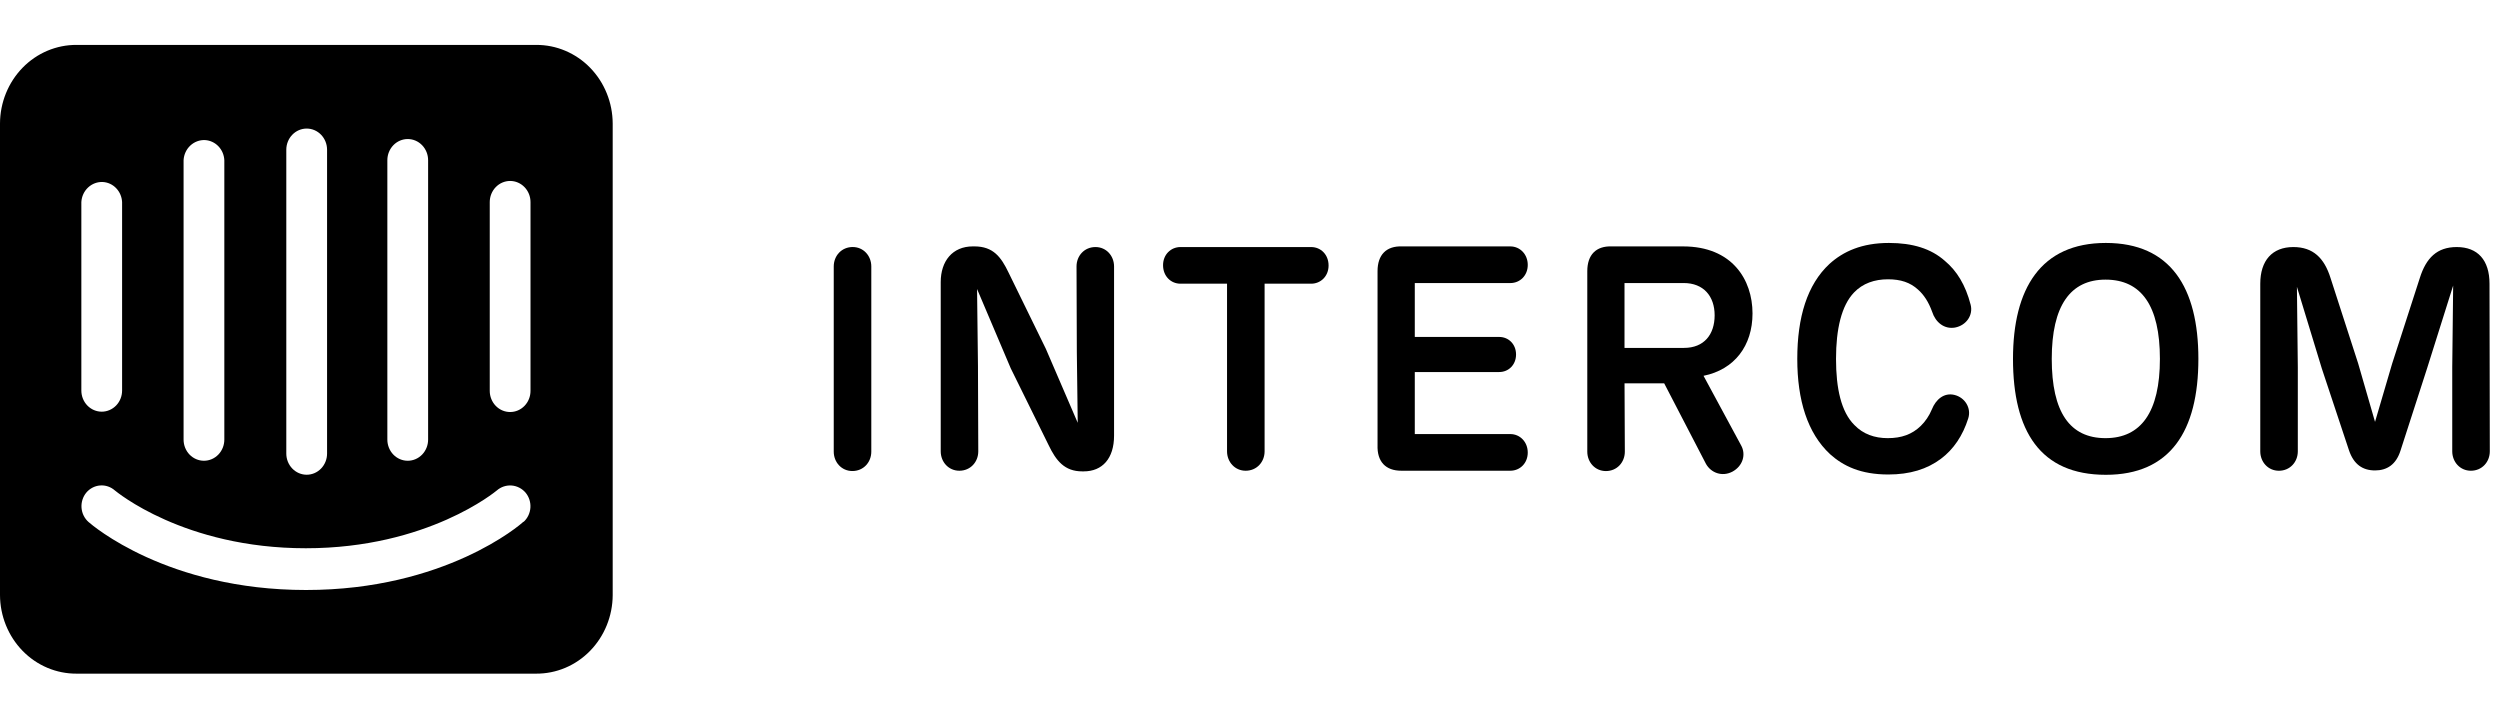
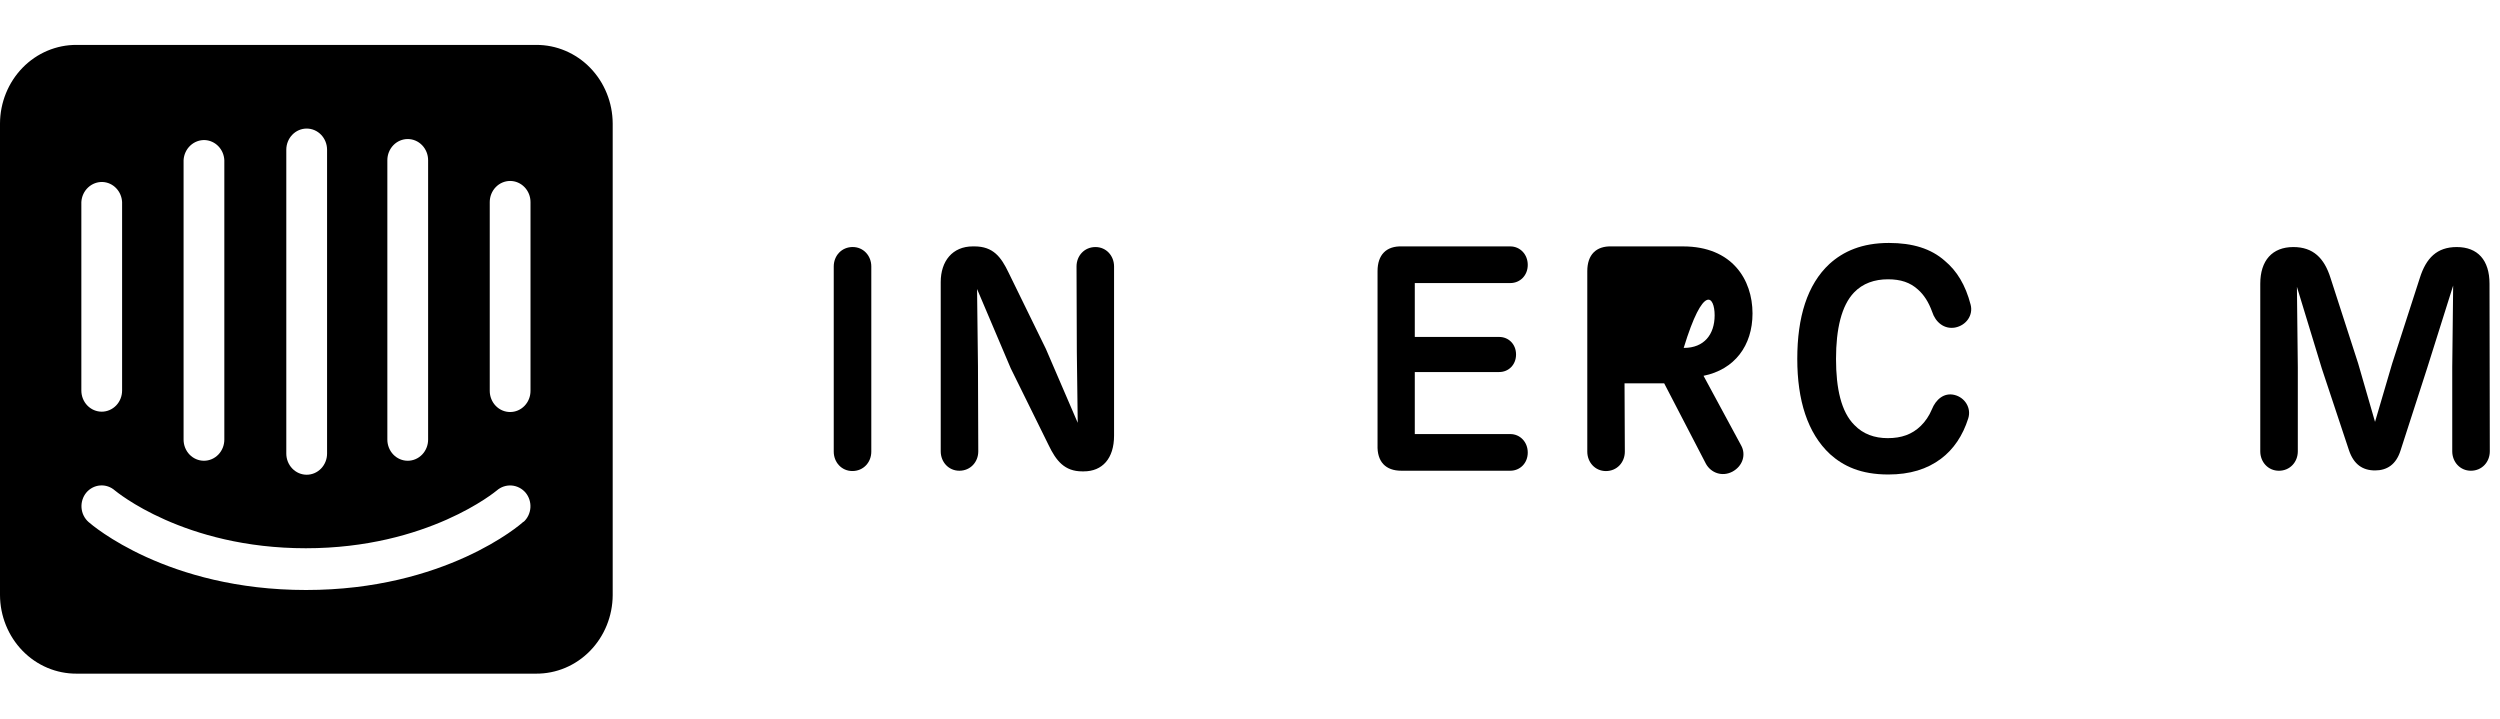
<svg xmlns="http://www.w3.org/2000/svg" width="167" height="48" viewBox="0 0 167 48" fill="none">
  <path fill-rule="evenodd" clip-rule="evenodd" d="M58.203 30.168C58.203 30.88 57.681 31.465 56.939 31.465C56.216 31.465 55.694 30.878 55.694 30.168V17.799C55.694 17.087 56.216 16.501 56.959 16.501C57.681 16.501 58.203 17.088 58.203 17.799V30.168Z" fill="black" />
  <path fill-rule="evenodd" clip-rule="evenodd" d="M74.419 17.799V29.101C74.419 30.629 73.636 31.488 72.392 31.488H72.293C71.109 31.488 70.546 30.776 70.045 29.729L67.516 24.601L65.268 19.306L65.328 24.434L65.349 30.148C65.349 30.86 64.827 31.445 64.084 31.445C63.362 31.445 62.84 30.858 62.84 30.148V18.845C62.84 17.442 63.623 16.459 64.988 16.459H65.088C66.353 16.459 66.874 17.171 67.376 18.217L69.864 23.304L71.992 28.244L71.932 23.513L71.912 17.8C71.912 17.088 72.433 16.503 73.176 16.503C73.897 16.501 74.419 17.087 74.419 17.799Z" fill="black" />
-   <path fill-rule="evenodd" clip-rule="evenodd" d="M84.475 30.148C84.475 30.86 83.953 31.445 83.21 31.445C82.488 31.445 81.966 30.858 81.966 30.148V18.951H78.856C78.214 18.951 77.692 18.448 77.692 17.716C77.692 17.004 78.214 16.503 78.856 16.503H87.585C88.227 16.503 88.749 17.005 88.749 17.737C88.749 18.449 88.227 18.951 87.585 18.951H84.475V30.148Z" fill="black" />
  <path fill-rule="evenodd" clip-rule="evenodd" d="M92.02 29.729V18.113C92.02 17.025 92.602 16.419 93.666 16.46H100.891C101.533 16.46 102.054 16.983 102.054 17.695C102.054 18.407 101.533 18.908 100.891 18.908H94.508V22.508H100.148C100.771 22.508 101.272 22.989 101.272 23.68C101.272 24.371 100.771 24.852 100.148 24.852H94.508V28.996H100.891C101.533 28.996 102.054 29.519 102.054 30.231C102.054 30.943 101.533 31.444 100.891 31.444H93.606C92.562 31.445 91.981 30.839 92.02 29.729Z" fill="black" />
-   <path fill-rule="evenodd" clip-rule="evenodd" d="M115.723 31.508C116.425 31.131 116.647 30.356 116.305 29.749L113.796 25.104C115.864 24.685 117.068 23.095 117.068 20.939C117.068 18.679 115.704 16.46 112.432 16.46H107.676C106.613 16.419 106.031 17.025 106.031 18.113V30.169C106.031 30.88 106.552 31.467 107.275 31.467C108.018 31.467 108.539 30.881 108.539 30.169L108.519 25.607H111.168L113.958 30.985C114.297 31.592 115.041 31.864 115.723 31.508ZM112.491 23.24H108.517V18.907H112.471C113.795 18.907 114.538 19.785 114.538 21.063C114.538 22.34 113.836 23.24 112.491 23.24Z" fill="black" />
+   <path fill-rule="evenodd" clip-rule="evenodd" d="M115.723 31.508C116.425 31.131 116.647 30.356 116.305 29.749L113.796 25.104C115.864 24.685 117.068 23.095 117.068 20.939C117.068 18.679 115.704 16.46 112.432 16.46H107.676C106.613 16.419 106.031 17.025 106.031 18.113V30.169C106.031 30.88 106.552 31.467 107.275 31.467C108.018 31.467 108.539 30.881 108.539 30.169L108.519 25.607H111.168L113.958 30.985C114.297 31.592 115.041 31.864 115.723 31.508ZM112.491 23.24H108.517H112.471C113.795 18.907 114.538 19.785 114.538 21.063C114.538 22.34 113.836 23.24 112.491 23.24Z" fill="black" />
  <path fill-rule="evenodd" clip-rule="evenodd" d="M122.245 30.336C120.74 28.933 120.058 26.736 120.058 23.973C120.058 21.189 120.72 19.013 122.206 17.632C123.129 16.795 124.372 16.229 126.18 16.229C127.765 16.229 128.99 16.607 129.912 17.422C130.716 18.092 131.297 19.035 131.638 20.353C131.819 21.044 131.357 21.735 130.595 21.881C129.873 22.007 129.291 21.525 129.07 20.835C128.829 20.165 128.507 19.684 128.127 19.348C127.605 18.867 126.963 18.657 126.119 18.657C125.216 18.657 124.433 18.929 123.851 19.536C123.008 20.415 122.646 21.985 122.646 23.973C122.646 25.941 122.988 27.511 123.871 28.389C124.453 28.996 125.216 29.268 126.099 29.268C127.022 29.268 127.724 29.017 128.307 28.452C128.607 28.159 128.869 27.782 129.05 27.343C129.31 26.693 129.853 26.212 130.554 26.38C131.256 26.548 131.699 27.259 131.478 27.949C131.116 29.1 130.494 30.021 129.652 30.649C128.729 31.34 127.585 31.696 126.14 31.696C124.293 31.696 123.129 31.131 122.245 30.336Z" fill="black" />
-   <path fill-rule="evenodd" clip-rule="evenodd" d="M140.67 16.229C136.314 16.229 134.468 19.285 134.468 23.973C134.468 28.808 136.295 31.717 140.67 31.717C144.964 31.717 146.852 28.808 146.852 23.973C146.852 19.201 144.985 16.229 140.67 16.229ZM140.65 18.679C143.038 18.679 144.282 20.415 144.282 23.973C144.282 27.53 143.017 29.268 140.65 29.268C138.261 29.268 137.057 27.532 137.057 23.973C137.057 20.416 138.301 18.679 140.65 18.679Z" fill="black" />
  <path fill-rule="evenodd" clip-rule="evenodd" d="M166.319 30.148C166.319 30.86 165.797 31.445 165.055 31.445C164.332 31.445 163.81 30.858 163.81 30.148V24.538L163.871 19.076L162.124 24.622L160.359 30.085C160.058 31.048 159.436 31.425 158.653 31.425C157.83 31.425 157.228 31.028 156.907 30.065L155.1 24.624L153.434 19.161L153.494 24.54V30.149C153.494 30.861 152.972 31.446 152.23 31.446C151.507 31.446 150.986 30.86 150.986 30.149V18.952C150.986 17.402 151.788 16.503 153.193 16.503C154.518 16.503 155.261 17.235 155.681 18.575L157.528 24.288L158.652 28.181L159.796 24.288L161.642 18.575C162.064 17.235 162.787 16.503 164.111 16.503C165.516 16.503 166.299 17.381 166.299 18.952L166.319 30.148Z" fill="black" />
  <path d="M35.438 26.112C35.438 26.486 35.295 26.845 35.039 27.11C34.784 27.375 34.438 27.523 34.077 27.523C33.716 27.523 33.369 27.375 33.114 27.11C32.859 26.845 32.715 26.486 32.715 26.112V13.5C32.715 13.126 32.859 12.767 33.114 12.502C33.369 12.237 33.716 12.088 34.077 12.088C34.438 12.088 34.784 12.237 35.039 12.502C35.295 12.767 35.438 13.126 35.438 13.5V26.112ZM34.965 34.85C34.785 35.037 29.723 39.412 20.442 39.412C11.16 39.412 6.131 35.06 5.918 34.873C5.783 34.755 5.672 34.611 5.591 34.449C5.51 34.287 5.461 34.109 5.446 33.927C5.432 33.745 5.452 33.562 5.506 33.388C5.56 33.214 5.646 33.053 5.76 32.913C5.995 32.631 6.328 32.457 6.686 32.429C7.044 32.4 7.399 32.52 7.673 32.762C7.751 32.82 12.274 36.623 20.43 36.623C28.587 36.623 33.143 32.797 33.188 32.762C33.465 32.522 33.82 32.404 34.179 32.432C34.539 32.461 34.873 32.633 35.112 32.913C35.341 33.191 35.456 33.551 35.431 33.916C35.405 34.281 35.242 34.621 34.977 34.862L34.965 34.85ZM5.434 13.5C5.454 13.124 5.617 12.773 5.887 12.521C6.157 12.27 6.512 12.139 6.874 12.158C7.21 12.178 7.527 12.326 7.763 12.574C8 12.822 8.14 13.152 8.156 13.5V26.088C8.156 26.463 8.013 26.822 7.758 27.087C7.502 27.351 7.156 27.5 6.795 27.5C6.434 27.5 6.088 27.351 5.833 27.087C5.577 26.822 5.434 26.463 5.434 26.088V13.5ZM12.263 10.7C12.283 10.325 12.446 9.973 12.716 9.721C12.986 9.47 13.34 9.339 13.703 9.358C14.039 9.378 14.355 9.526 14.592 9.774C14.829 10.022 14.969 10.352 14.985 10.7V29.367C14.985 29.741 14.842 30.1 14.586 30.365C14.331 30.63 13.985 30.778 13.624 30.778C13.263 30.778 12.917 30.63 12.661 30.365C12.406 30.1 12.263 29.741 12.263 29.367V10.7ZM19.125 10C19.125 9.626 19.269 9.267 19.524 9.002C19.779 8.737 20.125 8.588 20.486 8.588C20.848 8.588 21.194 8.737 21.449 9.002C21.704 9.267 21.848 9.626 21.848 10V30.3C21.848 30.674 21.704 31.033 21.449 31.298C21.194 31.563 20.848 31.712 20.486 31.712C20.125 31.712 19.779 31.563 19.524 31.298C19.269 31.033 19.125 30.674 19.125 30.3V10ZM25.875 10.7C25.875 10.326 26.019 9.967 26.274 9.702C26.529 9.437 26.876 9.288 27.237 9.288C27.598 9.288 27.944 9.437 28.199 9.702C28.454 9.967 28.598 10.326 28.598 10.7V29.367C28.598 29.741 28.454 30.1 28.199 30.365C27.944 30.63 27.598 30.778 27.237 30.778C26.876 30.778 26.529 30.63 26.274 30.365C26.019 30.1 25.875 29.741 25.875 29.367V10.7ZM35.809 3H5.119C4.45 2.995 3.787 3.128 3.168 3.389C2.548 3.651 1.985 4.036 1.509 4.524C1.034 5.012 0.656 5.592 0.397 6.231C0.138 6.87 0.003 7.557 0 8.25V39.75C0.003 40.443 0.138 41.13 0.397 41.769C0.656 42.408 1.034 42.988 1.509 43.476C1.985 43.964 2.548 44.349 3.168 44.611C3.787 44.872 4.45 45.004 5.119 45H35.809C36.477 45.004 37.139 44.873 37.758 44.612C38.376 44.351 38.94 43.967 39.415 43.48C39.89 42.994 40.269 42.415 40.528 41.777C40.788 41.139 40.924 40.454 40.928 39.762V8.25C40.925 7.558 40.791 6.872 40.532 6.234C40.274 5.595 39.897 5.016 39.423 4.528C38.949 4.041 38.386 3.655 37.768 3.393C37.15 3.13 36.488 2.997 35.821 3" fill="black" />
</svg>